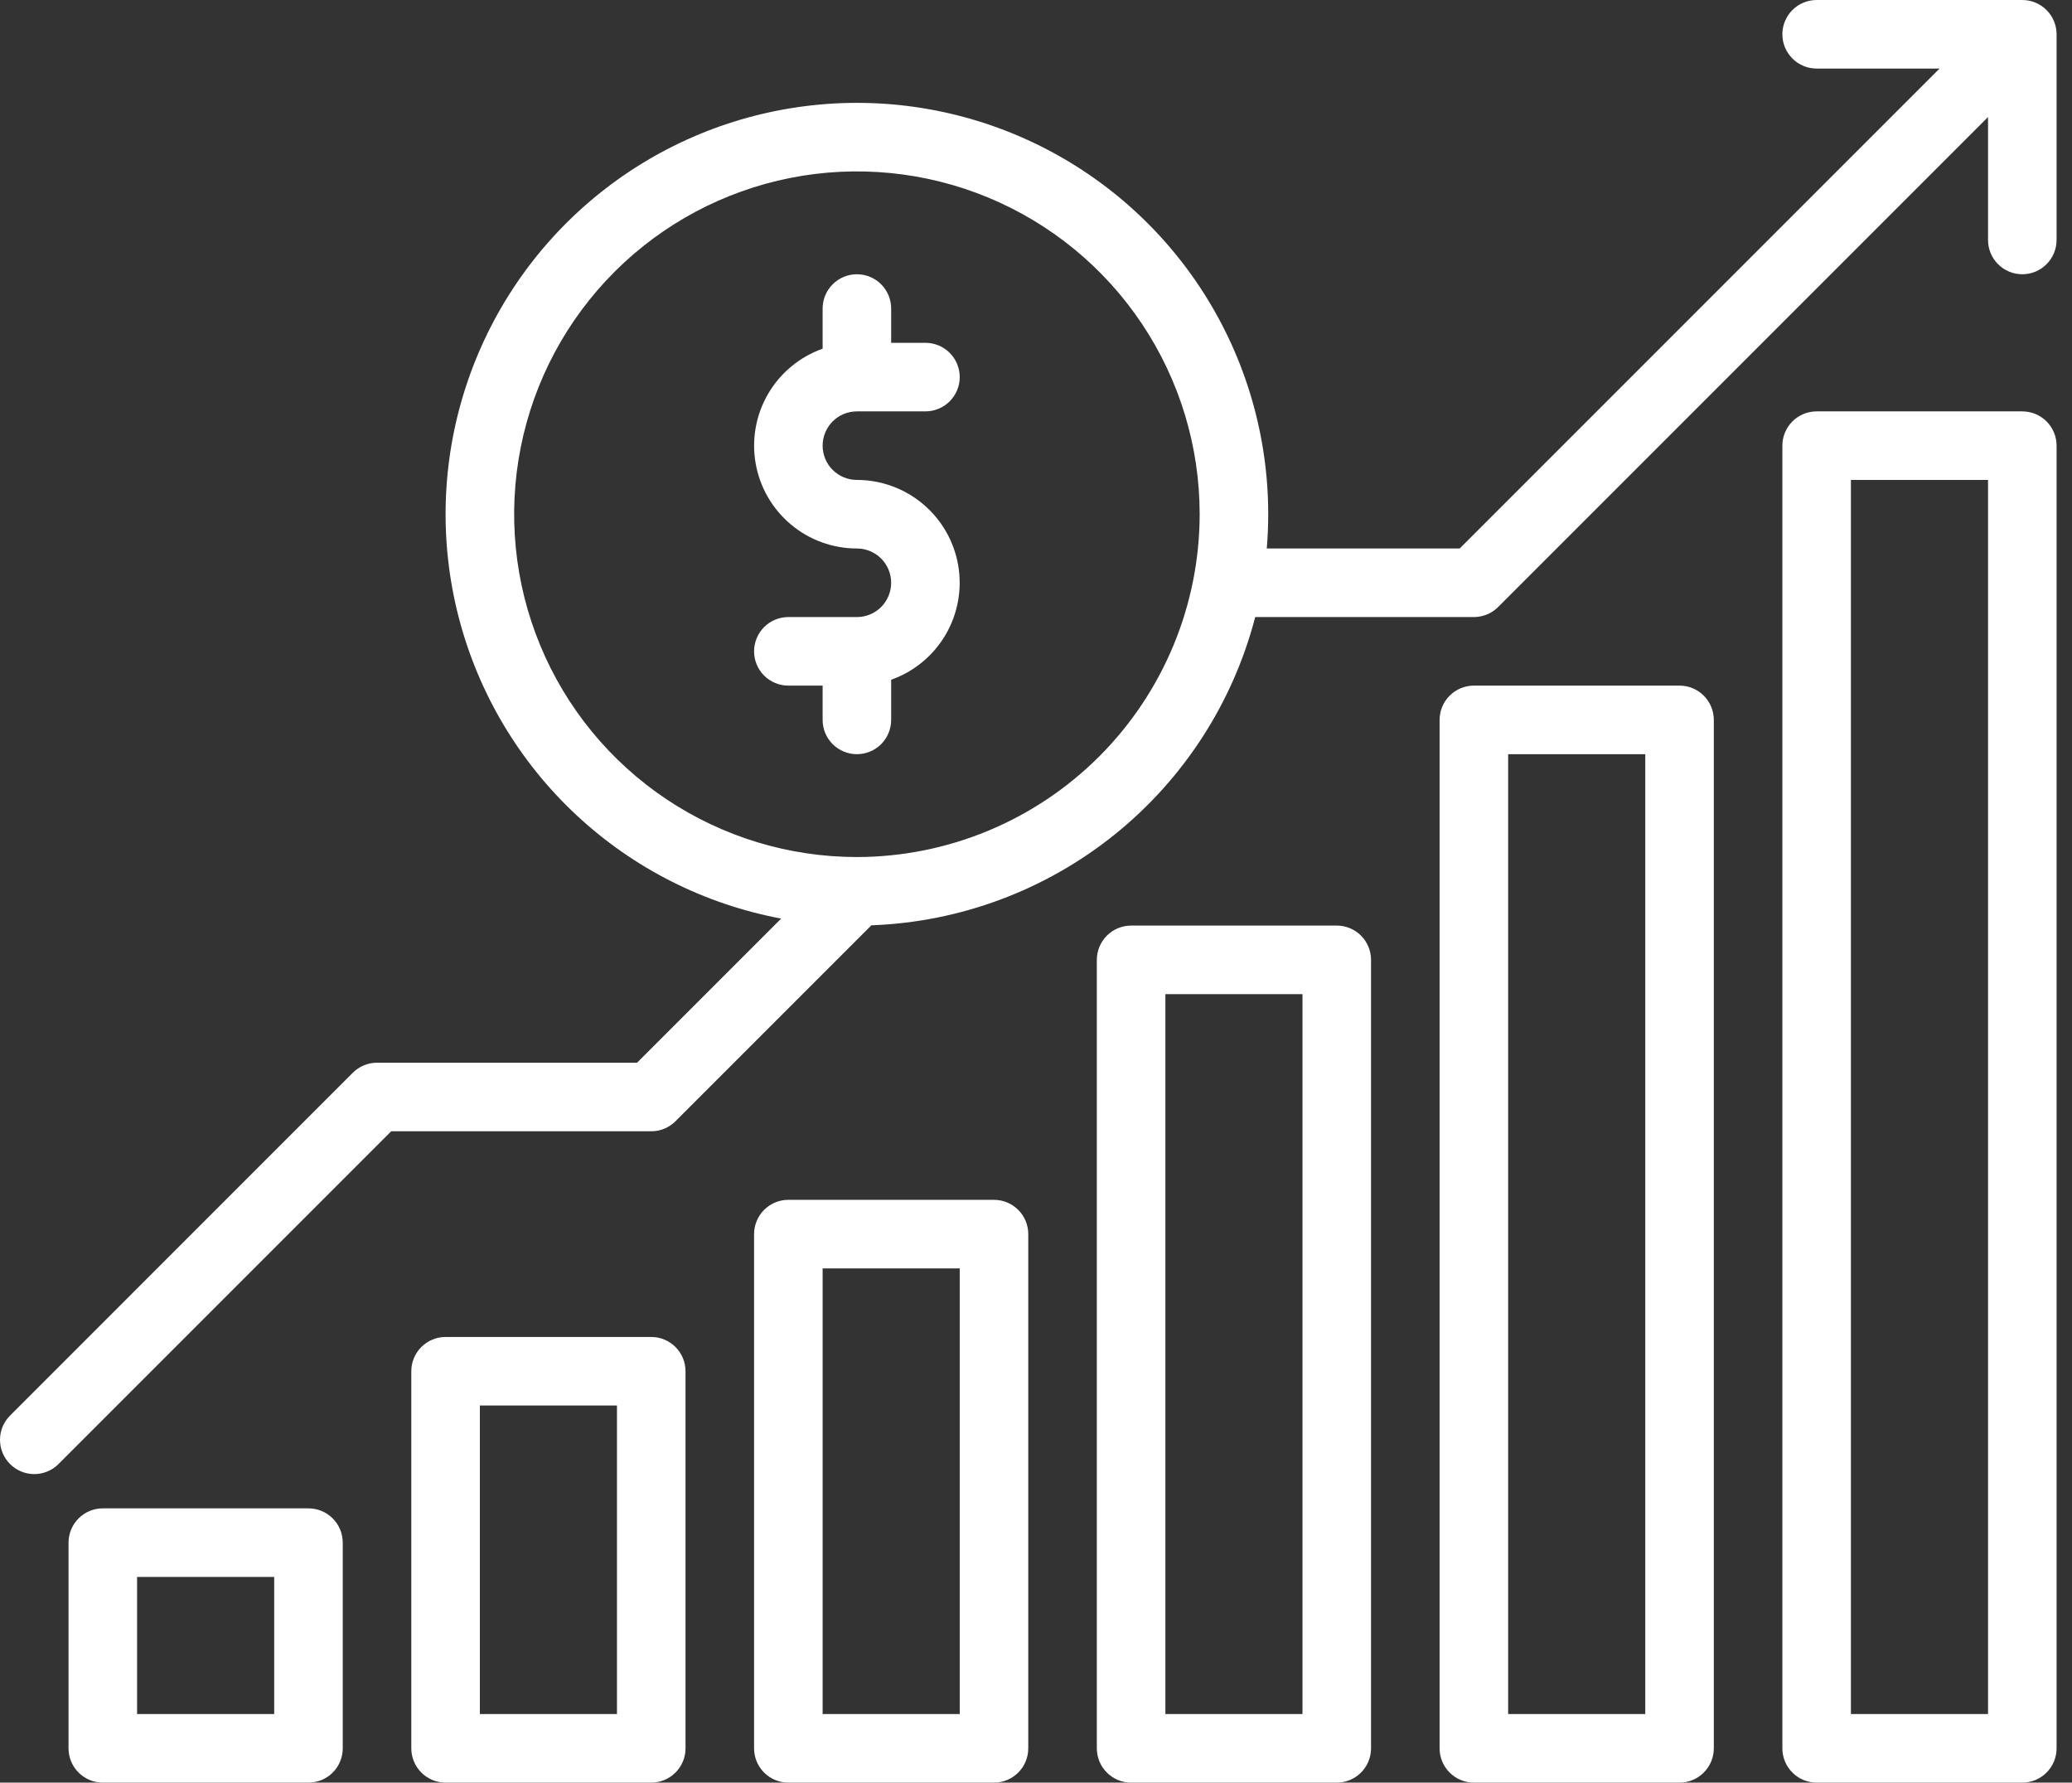
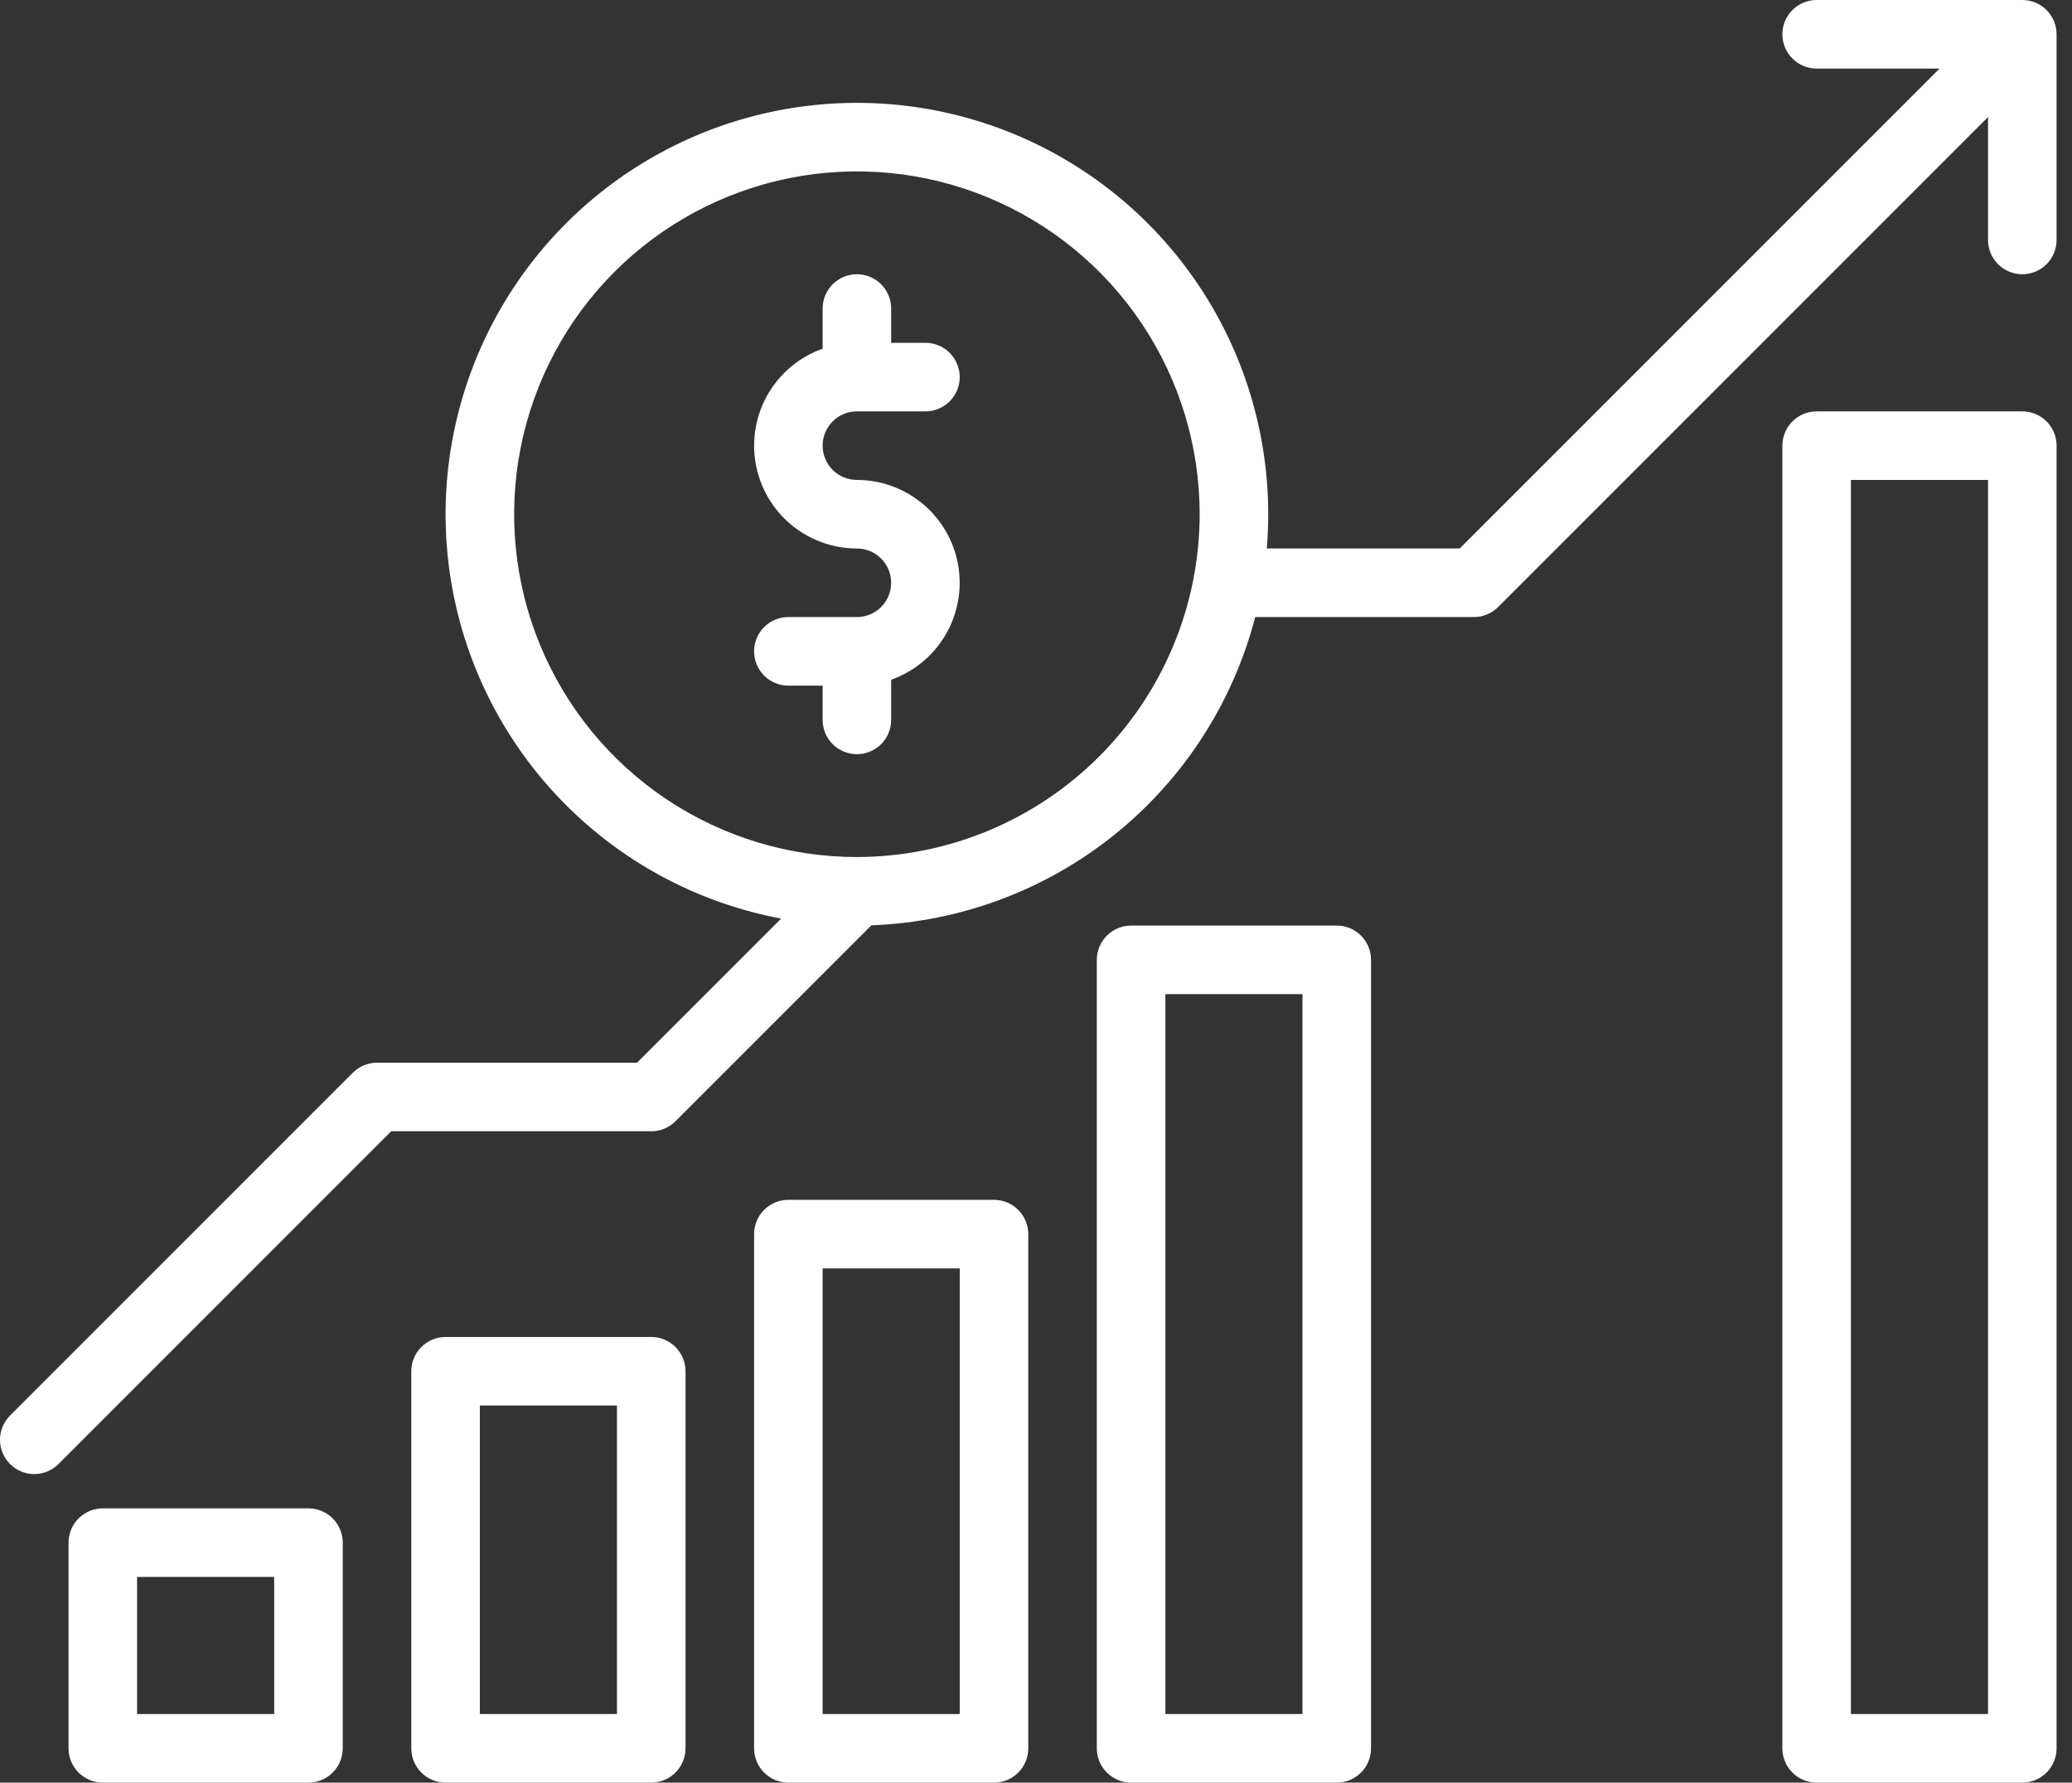
<svg xmlns="http://www.w3.org/2000/svg" width="93" height="80" viewBox="0 0 93 80" fill="none">
  <rect x="0" y="0" width="93" height="80" fill="#333333" stroke="none" />
  <path d="M90.769 18.462H81.538C81.13 18.462 80.739 18.624 80.451 18.912C80.162 19.201 80 19.592 80 20V78.462C80 78.87 80.162 79.261 80.451 79.549C80.739 79.838 81.13 80 81.538 80H90.769C91.177 80 91.569 79.838 91.857 79.549C92.146 79.261 92.308 78.87 92.308 78.462V20C92.308 19.592 92.146 19.201 91.857 18.912C91.569 18.624 91.177 18.462 90.769 18.462ZM89.231 76.923H83.077V21.538H89.231V76.923Z" fill="white" />
-   <path d="M75.385 80C75.793 80 76.184 79.838 76.472 79.549C76.761 79.261 76.923 78.87 76.923 78.462V32.308C76.923 31.9 76.761 31.508 76.472 31.22C76.184 30.931 75.793 30.769 75.385 30.769H66.154C65.746 30.769 65.354 30.931 65.066 31.22C64.777 31.508 64.615 31.9 64.615 32.308V78.462C64.615 78.87 64.777 79.261 65.066 79.549C65.354 79.838 65.746 80 66.154 80H75.385ZM67.692 33.846H73.846V76.923H67.692V33.846Z" fill="white" />
  <path d="M60 80C60.408 80 60.799 79.838 61.088 79.549C61.376 79.261 61.538 78.87 61.538 78.462V43.077C61.538 42.669 61.376 42.278 61.088 41.989C60.799 41.7 60.408 41.538 60 41.538H50.769C50.361 41.538 49.97 41.7 49.681 41.989C49.393 42.278 49.23 42.669 49.23 43.077V78.462C49.23 78.87 49.393 79.261 49.681 79.549C49.97 79.838 50.361 80 50.769 80H60ZM52.307 44.615H58.461V76.923H52.307V44.615Z" fill="white" />
  <path d="M44.615 80C45.023 80 45.414 79.838 45.703 79.549C45.991 79.261 46.153 78.87 46.153 78.462V55.385C46.153 54.977 45.991 54.585 45.703 54.297C45.414 54.008 45.023 53.846 44.615 53.846H35.384C34.976 53.846 34.585 54.008 34.296 54.297C34.008 54.585 33.846 54.977 33.846 55.385V78.462C33.846 78.87 34.008 79.261 34.296 79.549C34.585 79.838 34.976 80 35.384 80H44.615ZM36.923 56.923H43.077V76.923H36.923V56.923Z" fill="white" />
  <path d="M29.23 80C29.638 80 30.029 79.838 30.318 79.549C30.607 79.261 30.769 78.87 30.769 78.462V61.538C30.769 61.13 30.607 60.739 30.318 60.451C30.029 60.162 29.638 60 29.23 60H19.999C19.591 60 19.2 60.162 18.912 60.451C18.623 60.739 18.461 61.13 18.461 61.538V78.462C18.461 78.87 18.623 79.261 18.912 79.549C19.2 79.838 19.591 80 19.999 80H29.23ZM21.538 63.077H27.692V76.923H21.538V63.077Z" fill="white" />
  <path d="M13.845 80C14.253 80 14.645 79.838 14.933 79.549C15.222 79.261 15.384 78.87 15.384 78.462V69.231C15.384 68.823 15.222 68.431 14.933 68.143C14.645 67.854 14.253 67.692 13.845 67.692H4.615C4.207 67.692 3.815 67.854 3.527 68.143C3.238 68.431 3.076 68.823 3.076 69.231V78.462C3.076 78.87 3.238 79.261 3.527 79.549C3.815 79.838 4.207 80 4.615 80H13.845ZM6.153 70.769H12.307V76.923H6.153V70.769Z" fill="white" />
  <path d="M38.461 18.462H41.538C41.946 18.462 42.337 18.299 42.626 18.011C42.914 17.723 43.077 17.331 43.077 16.923C43.077 16.515 42.914 16.124 42.626 15.835C42.337 15.547 41.946 15.385 41.538 15.385H39.999V13.846C39.999 13.438 39.837 13.047 39.549 12.758C39.26 12.47 38.869 12.308 38.461 12.308C38.053 12.308 37.662 12.47 37.373 12.758C37.085 13.047 36.923 13.438 36.923 13.846V15.649C35.897 16.012 35.032 16.727 34.481 17.666C33.931 18.605 33.73 19.708 33.914 20.781C34.098 21.853 34.655 22.826 35.487 23.528C36.319 24.23 37.373 24.615 38.461 24.615C38.869 24.615 39.26 24.777 39.549 25.066C39.837 25.355 39.999 25.746 39.999 26.154C39.999 26.562 39.837 26.953 39.549 27.242C39.26 27.53 38.869 27.692 38.461 27.692H35.384C34.976 27.692 34.585 27.854 34.296 28.143C34.008 28.431 33.846 28.823 33.846 29.231C33.846 29.639 34.008 30.03 34.296 30.319C34.585 30.607 34.976 30.769 35.384 30.769H36.923V32.308C36.923 32.716 37.085 33.107 37.373 33.396C37.662 33.684 38.053 33.846 38.461 33.846C38.869 33.846 39.26 33.684 39.549 33.396C39.837 33.107 39.999 32.716 39.999 32.308V30.505C41.026 30.141 41.89 29.427 42.441 28.488C42.991 27.549 43.192 26.446 43.008 25.373C42.824 24.301 42.267 23.327 41.435 22.626C40.603 21.924 39.55 21.539 38.461 21.538C38.053 21.538 37.662 21.376 37.373 21.088C37.085 20.799 36.923 20.408 36.923 20C36.923 19.592 37.085 19.201 37.373 18.912C37.662 18.624 38.053 18.462 38.461 18.462Z" fill="white" />
  <path d="M90.769 0H81.538C81.13 0 80.739 0.162 80.451 0.451C80.162 0.739 80 1.13 80 1.538C80 1.946 80.162 2.338 80.451 2.626C80.739 2.915 81.13 3.077 81.538 3.077H87.055L65.517 24.615H56.858C56.901 24.108 56.923 23.595 56.923 23.077C56.923 19.571 55.925 16.138 54.045 13.178C52.165 10.219 49.481 7.856 46.308 6.366C43.134 4.876 39.602 4.321 36.125 4.765C32.647 5.208 29.368 6.633 26.67 8.872C23.972 11.112 21.968 14.073 20.892 17.409C19.815 20.746 19.711 24.32 20.591 27.713C21.472 31.107 23.3 34.179 25.863 36.572C28.425 38.965 31.616 40.578 35.062 41.224L28.594 47.692H16.923C16.721 47.692 16.521 47.732 16.334 47.809C16.148 47.887 15.978 48 15.835 48.143L0.451 63.528C0.162 63.816 0 64.207 0 64.615C0 65.023 0.162 65.415 0.451 65.703C0.739 65.992 1.13 66.154 1.538 66.154C1.947 66.154 2.338 65.992 2.626 65.703L17.56 50.769H29.231C29.433 50.769 29.633 50.73 29.82 50.652C30.006 50.575 30.176 50.462 30.319 50.319L39.112 41.526C43.089 41.38 46.914 39.956 50.017 37.464C53.121 34.971 55.338 31.545 56.339 27.692H66.154C66.356 27.692 66.556 27.652 66.743 27.575C66.929 27.498 67.099 27.385 67.242 27.242L89.231 5.253V10.769C89.231 11.177 89.393 11.569 89.681 11.857C89.97 12.146 90.361 12.308 90.769 12.308C91.177 12.308 91.569 12.146 91.857 11.857C92.146 11.569 92.308 11.177 92.308 10.769V1.538C92.308 1.13 92.146 0.739 91.857 0.451C91.569 0.162 91.177 0 90.769 0ZM38.462 38.462C35.419 38.462 32.444 37.559 29.914 35.869C27.384 34.178 25.413 31.776 24.248 28.964C23.084 26.153 22.779 23.06 23.373 20.076C23.966 17.091 25.431 14.35 27.583 12.198C29.735 10.047 32.476 8.582 35.46 7.988C38.444 7.394 41.538 7.699 44.349 8.863C47.16 10.028 49.563 12 51.253 14.53C52.944 17.06 53.846 20.034 53.846 23.077C53.842 27.156 52.219 31.066 49.335 33.95C46.451 36.834 42.54 38.457 38.462 38.462Z" fill="white" />
</svg>